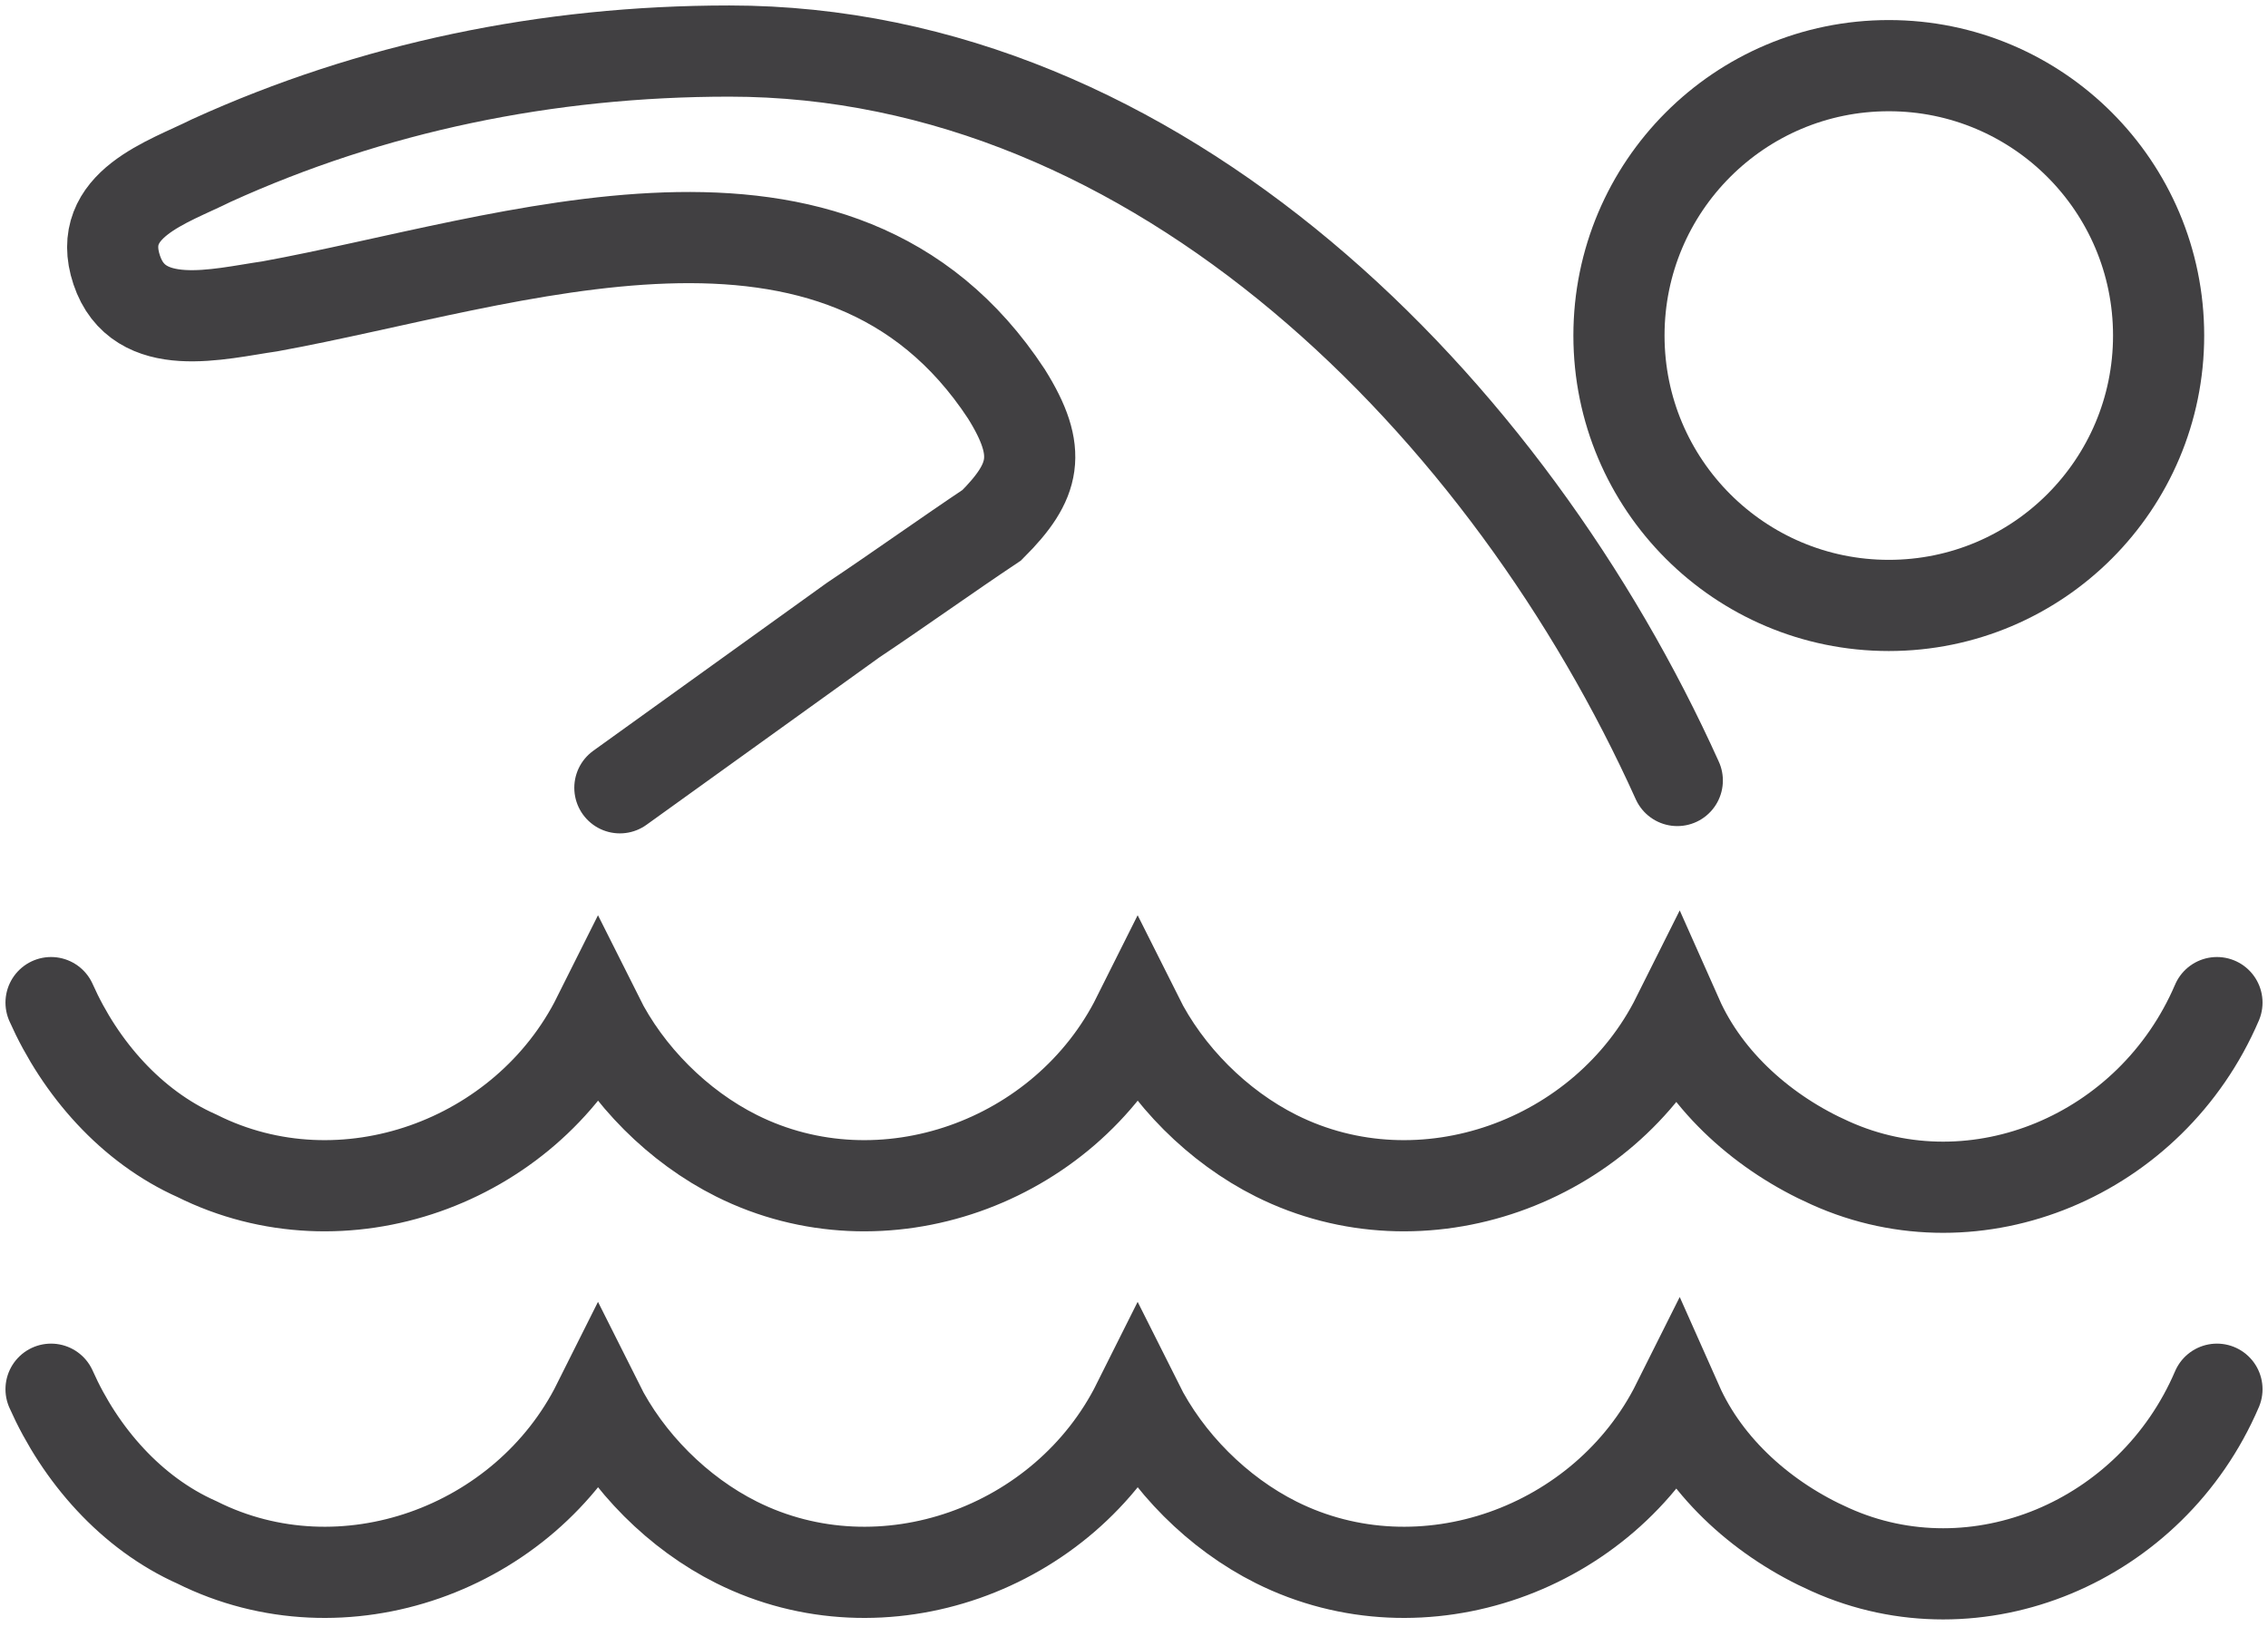
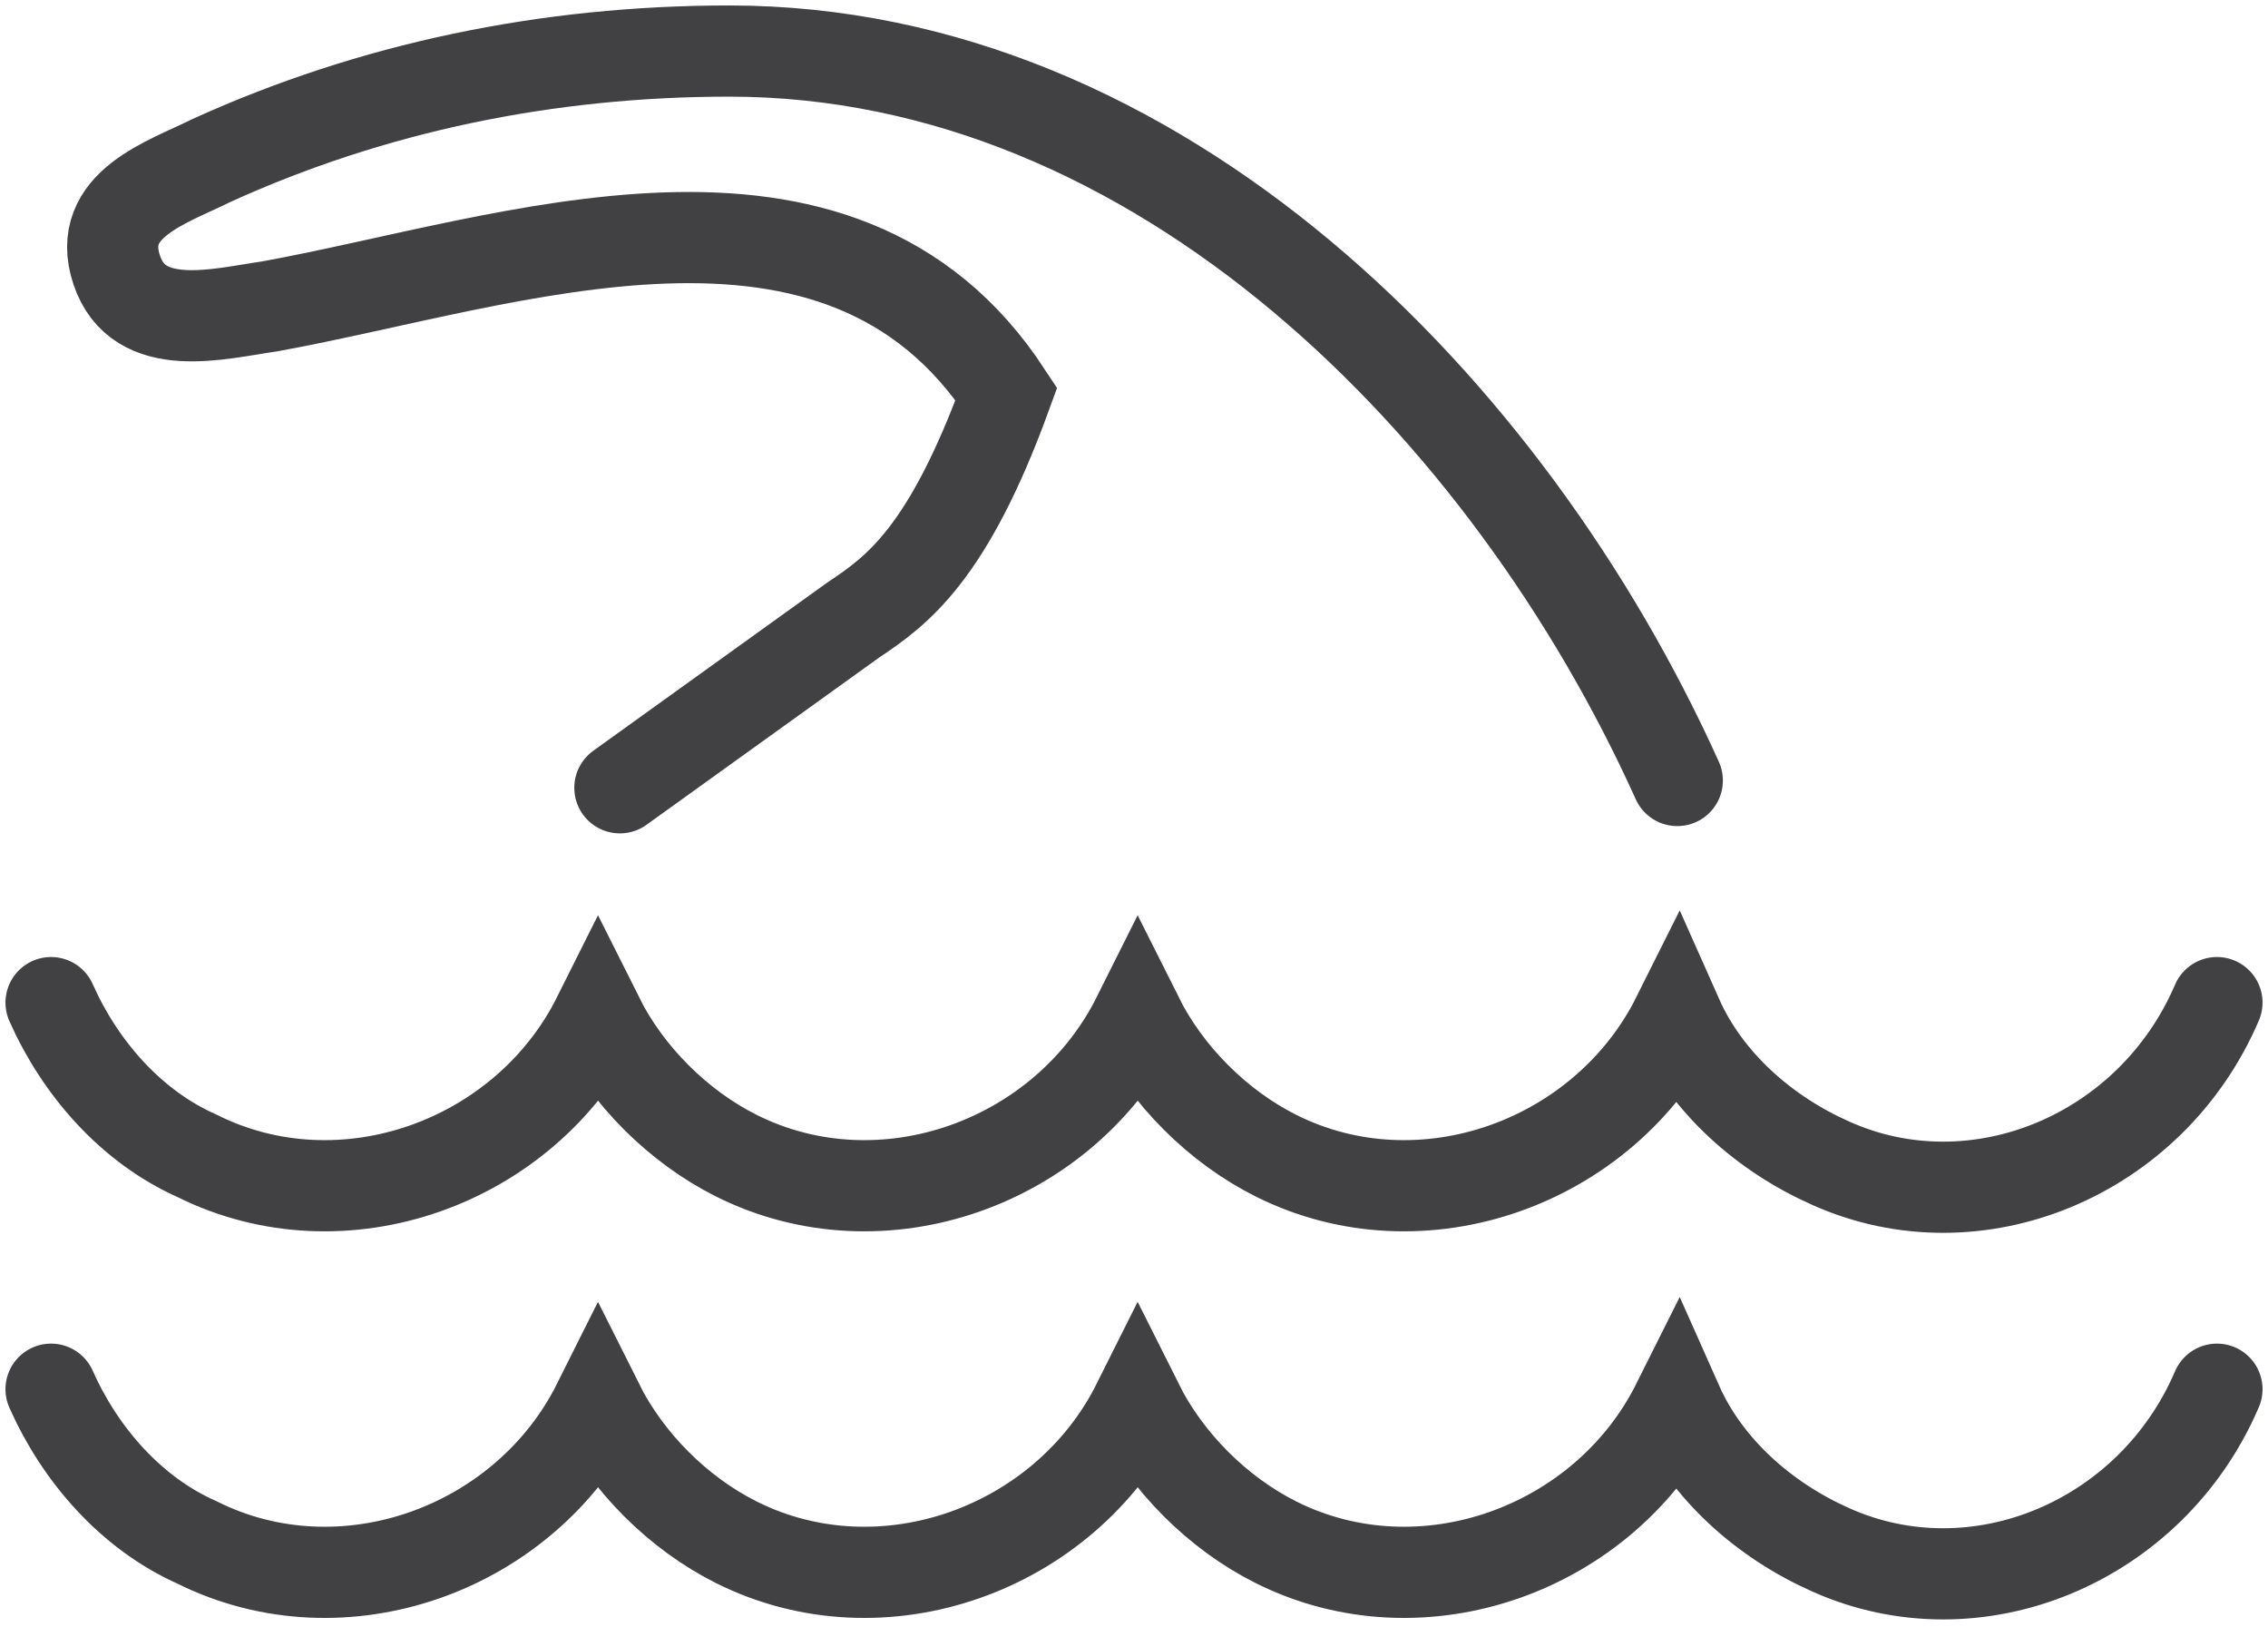
<svg xmlns="http://www.w3.org/2000/svg" version="1.1" id="Layer_1" x="0px" y="0px" viewBox="0 0 31.1 22.3" style="enable-background:new 0 0 31.1 22.3;" xml:space="preserve">
  <style type="text/css">
	.st0{fill:none;stroke:#414042;stroke-width:1.25;stroke-linecap:round;stroke-miterlimit:10;}
</style>
  <g>
    <g>
      <g transform="translate(1.5 34.545)">
        <path class="st0" d="M28.9-20.8c-0.9,2.1-3.3,3.1-5.3,2.2c-0.9-0.4-1.7-1.1-2.1-2c-1,2-3.5,2.9-5.5,1.9c-0.8-0.4-1.5-1.1-1.9-1.9     c-1,2-3.5,2.9-5.5,1.9c-0.8-0.4-1.5-1.1-1.9-1.9c-1,2-3.5,2.9-5.5,1.9c-0.9-0.4-1.6-1.2-2-2.1 M28.9-15.5     c-0.9,2.1-3.3,3.1-5.3,2.2c-0.9-0.4-1.7-1.1-2.1-2c-1,2-3.5,2.9-5.5,1.9c-0.8-0.4-1.5-1.1-1.9-1.9c-1,2-3.5,2.9-5.5,1.9     c-0.8-0.4-1.5-1.1-1.9-1.9c-1,2-3.5,2.9-5.5,1.9c-0.9-0.4-1.6-1.2-2-2.1" />
      </g>
      <g transform="translate(3.4 1.5)">
-         <circle class="st0" cx="22.5" cy="3.1" r="3.7" />
-         <path class="st0" d="M19.6,9.2c-2.3-5.1-7.1-10-13-10c-2.5,0-4.9,0.5-7.1,1.5C-1.1,1-2.1,1.3-1.8,2.2c0.3,0.9,1.4,0.6,2.1,0.5     c3.3-0.6,7.8-2.3,10.1,1.2c0.5,0.8,0.4,1.2-0.2,1.8C9.6,6.1,8.9,6.6,8.3,7L5.1,9.3" />
+         <path class="st0" d="M19.6,9.2c-2.3-5.1-7.1-10-13-10c-2.5,0-4.9,0.5-7.1,1.5C-1.1,1-2.1,1.3-1.8,2.2c0.3,0.9,1.4,0.6,2.1,0.5     c3.3-0.6,7.8-2.3,10.1,1.2C9.6,6.1,8.9,6.6,8.3,7L5.1,9.3" />
      </g>
    </g>
  </g>
</svg>